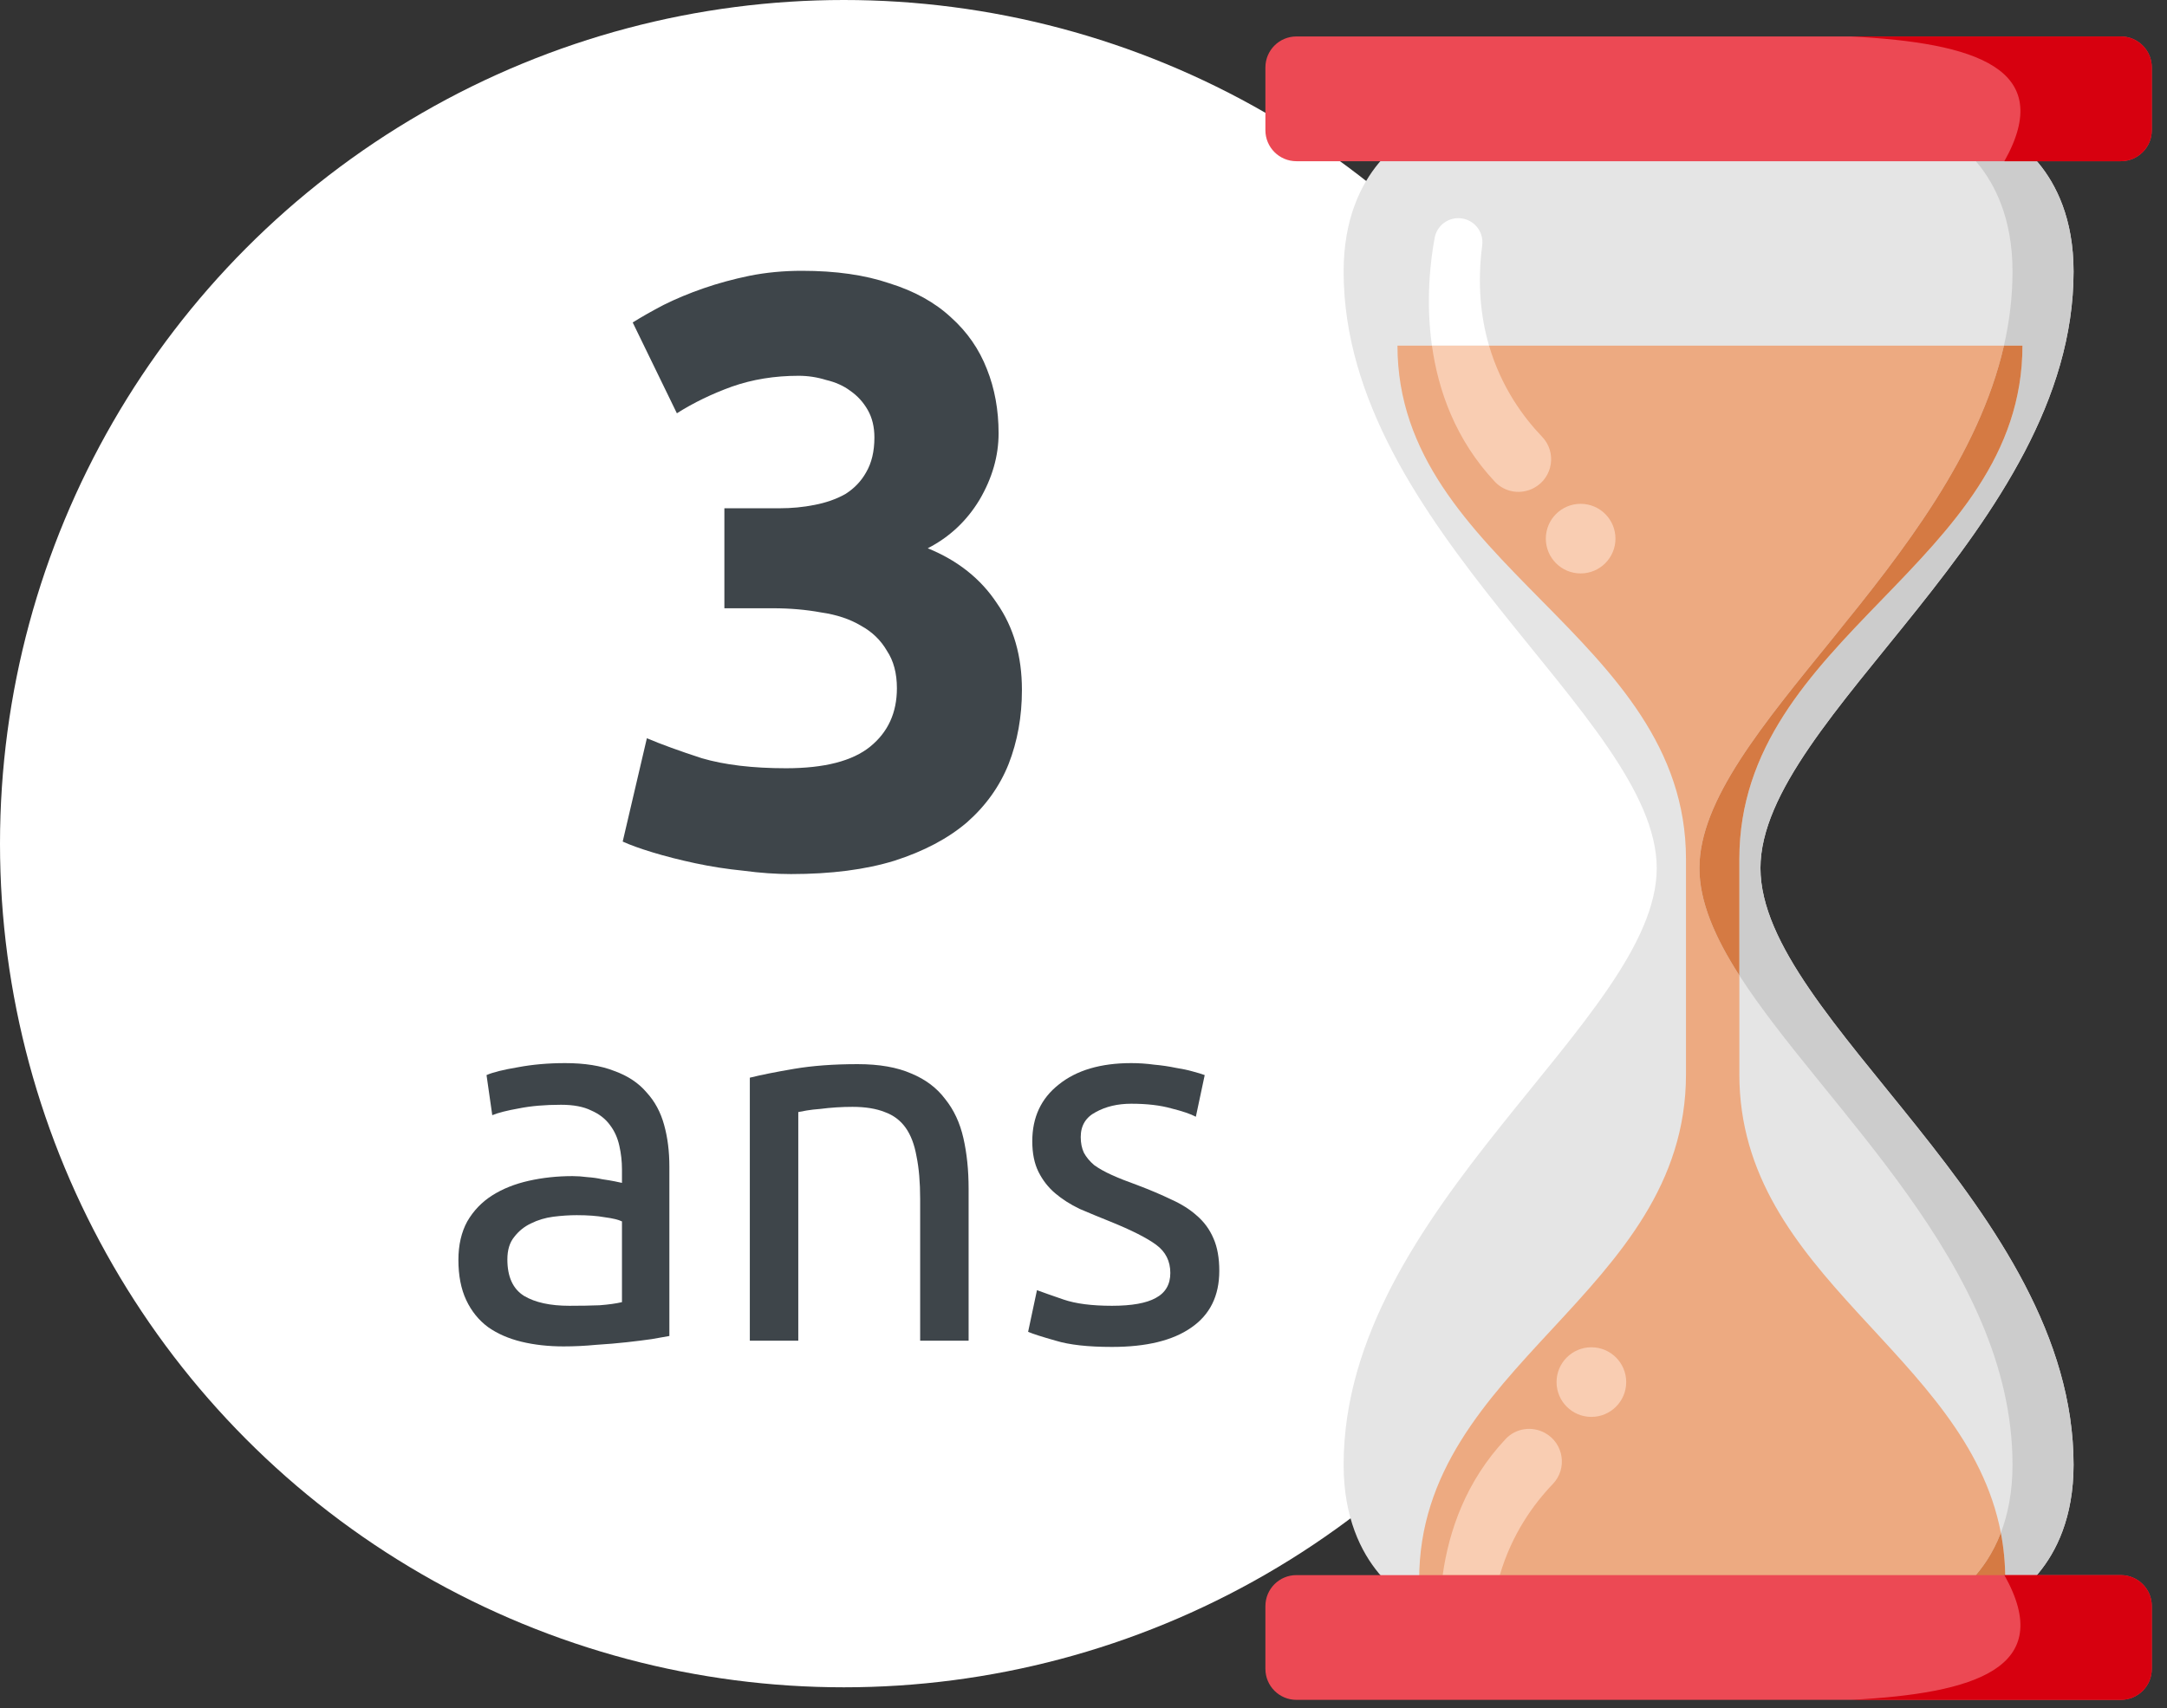
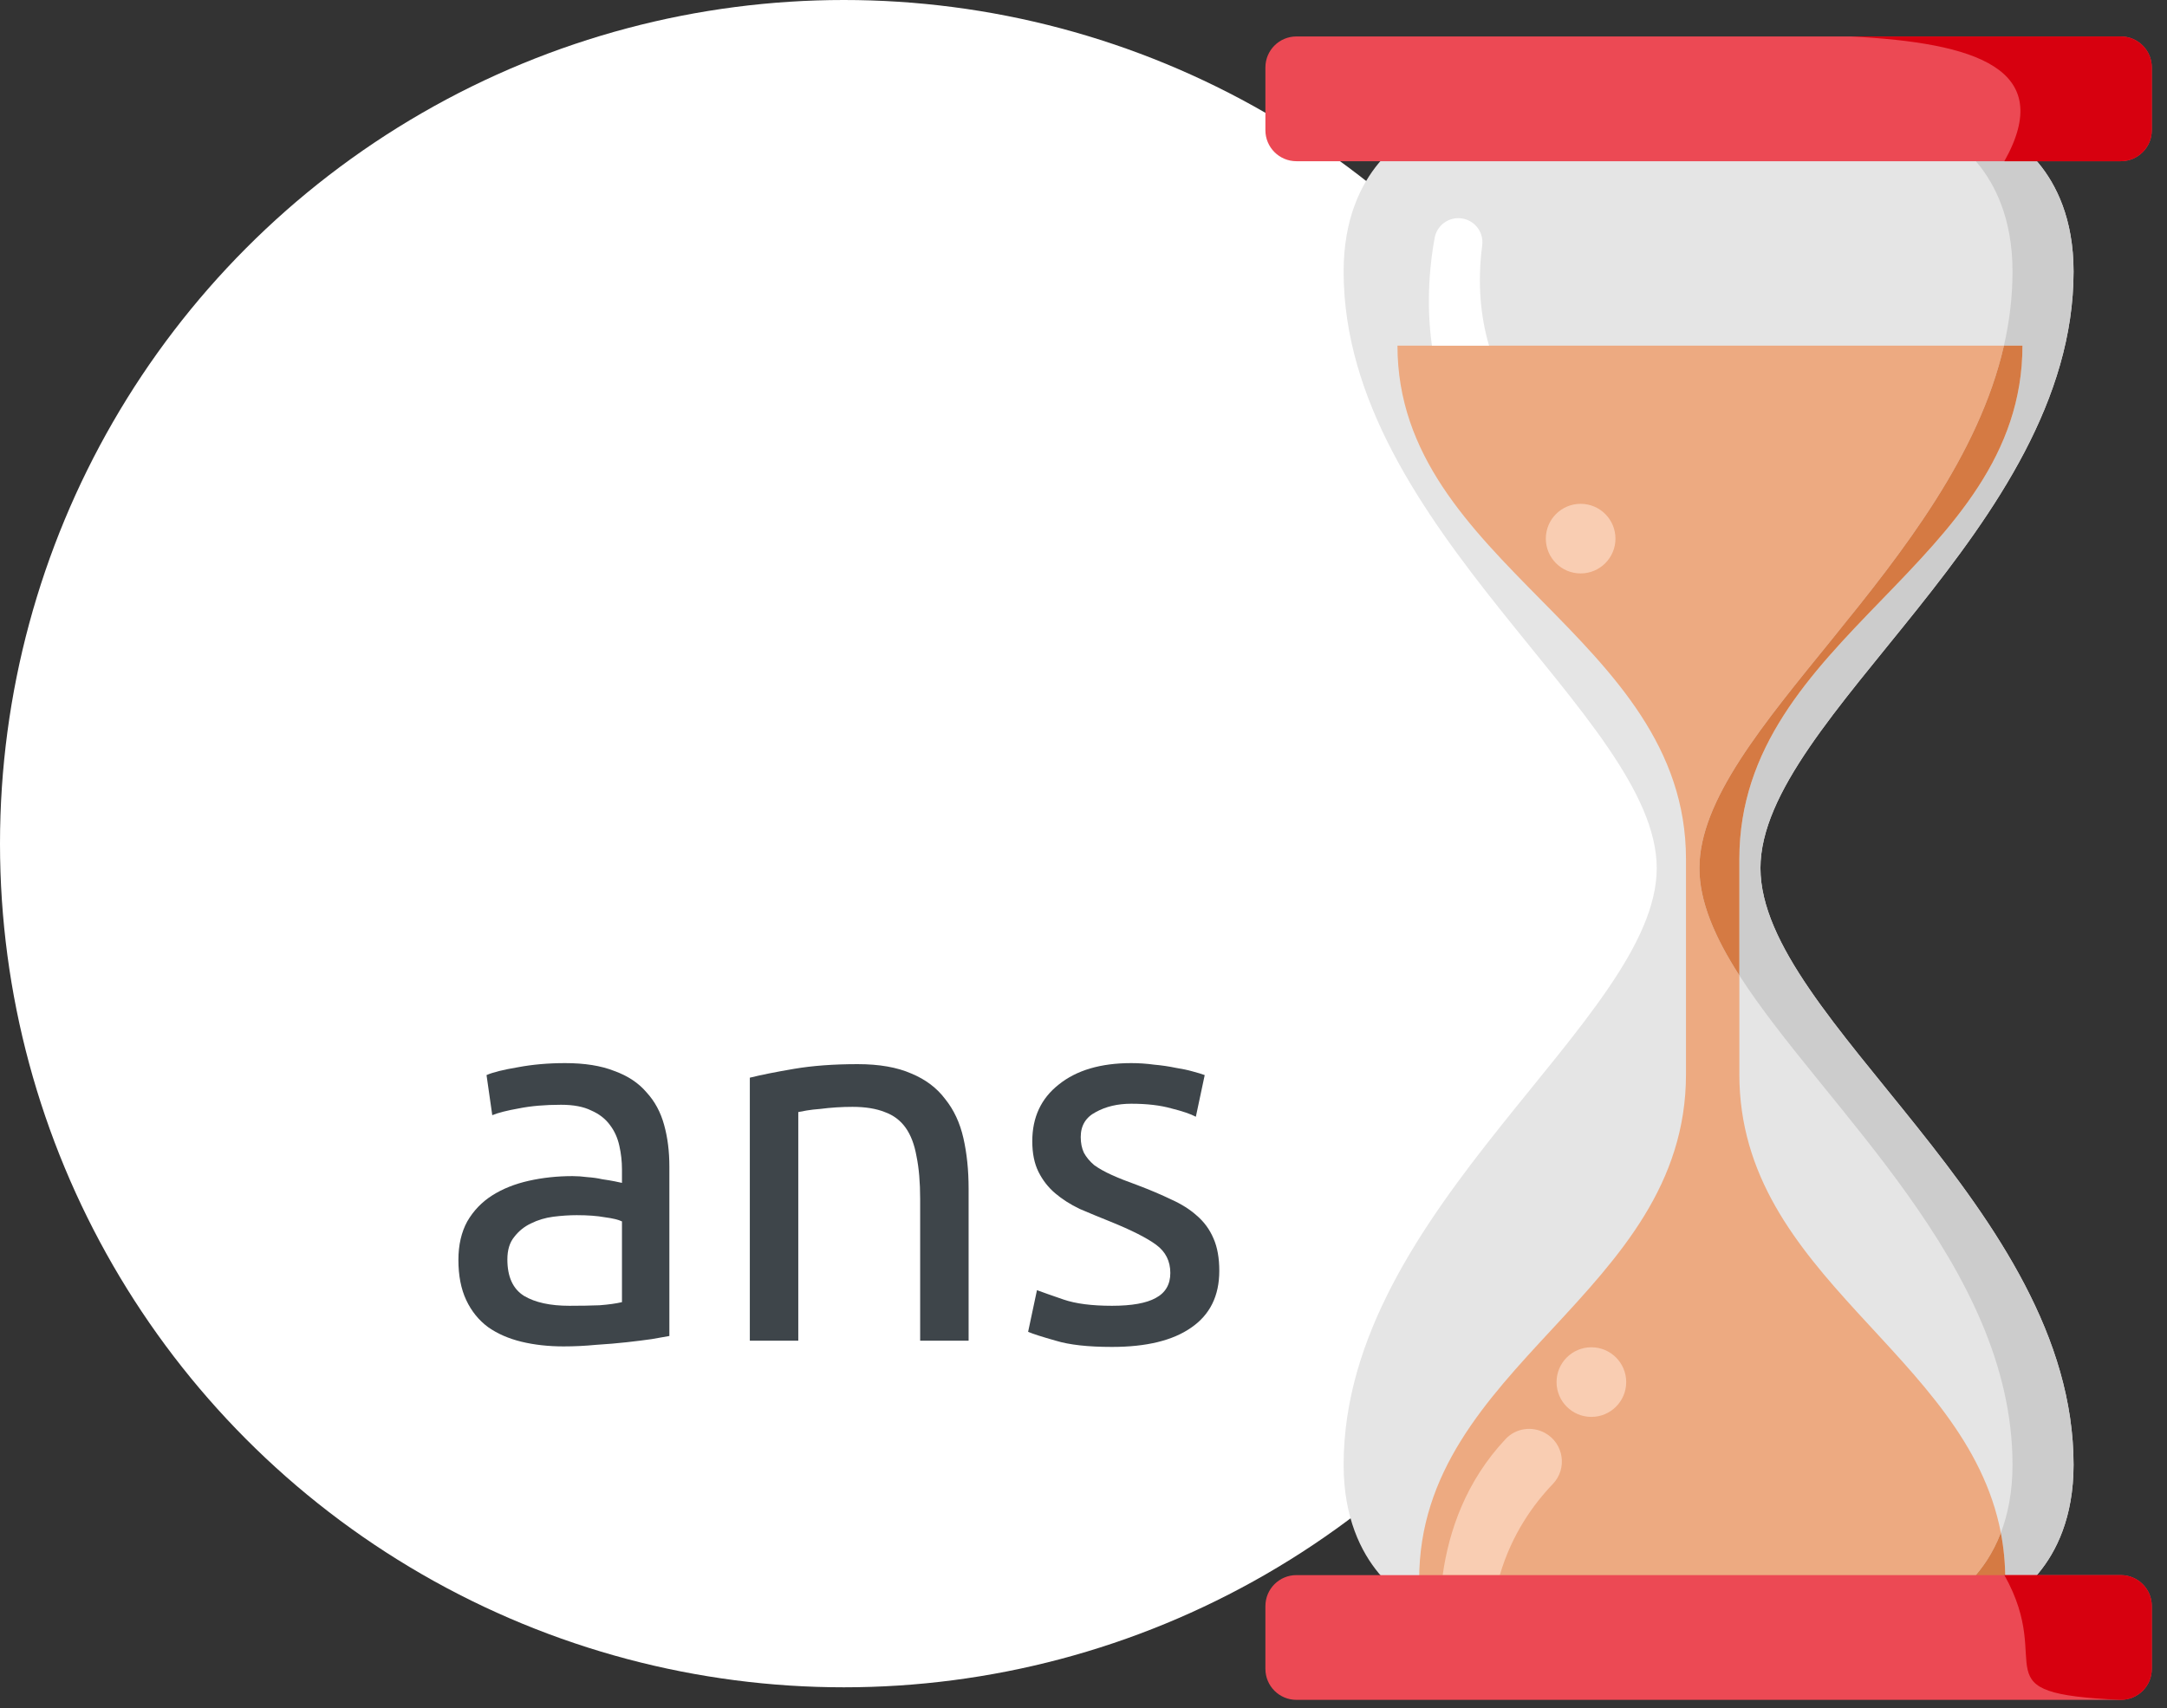
<svg xmlns="http://www.w3.org/2000/svg" width="104" height="82" viewBox="0 0 104 82" fill="none">
  <rect x="0" y="0" width="104" height="82" fill="#333333" stroke="none" />
  <circle cx="40.5" cy="40.5" r="40.5" fill="white" />
  <path d="M84.488 41.676C84.488 48.924 99.515 57.994 99.515 70.319C99.515 75.396 96.149 76.915 96.149 76.915H67.85C67.85 76.915 64.484 75.397 64.484 70.319C64.484 57.994 79.511 48.924 79.511 41.676C79.511 34.429 64.484 25.358 64.484 13.033C64.484 7.956 67.85 6.437 67.85 6.437H96.149C96.149 6.437 99.515 7.955 99.515 13.033C99.515 25.358 84.488 34.428 84.488 41.676V41.676Z" fill="#E5E5E5" />
  <path d="M84.49 41.676C84.49 48.924 99.516 57.994 99.516 70.319C99.516 75.396 96.151 76.915 96.151 76.915H93.221C93.221 76.915 93.889 76.614 94.63 75.831H96.239C96.239 75.042 96.165 74.294 96.027 73.58C96.361 72.707 96.586 71.632 96.586 70.319C96.586 60.749 87.527 53.142 83.477 46.826V41.242C83.477 30.522 97.063 27.094 97.063 16.592H96.175C96.439 15.437 96.586 14.251 96.586 13.033C96.586 7.956 93.22 6.437 93.22 6.437H96.15C96.15 6.437 99.516 7.955 99.516 13.033C99.516 25.358 84.489 34.428 84.489 41.676L84.49 41.676Z" fill="#CCCCCC" />
  <path d="M101.783 1.75H62.218C61.397 1.75 60.73 2.416 60.73 3.237V6.252C60.73 7.073 61.397 7.739 62.218 7.739H101.783C102.604 7.739 103.271 7.073 103.271 6.252V3.237C103.271 2.416 102.604 1.75 101.783 1.75Z" fill="#EC4954" />
  <path d="M83.476 51.571C83.476 61.316 94.365 64.938 96.026 73.58C95.645 74.578 95.121 75.31 94.629 75.831H68.11C68.11 65.494 80.915 62.121 80.915 51.571V41.242C80.915 30.522 67.068 27.094 67.068 16.592H96.175C93.764 27.133 81.559 35.145 81.559 41.676C81.559 43.296 82.311 45.008 83.477 46.826V51.571H83.476Z" fill="#EDAA81" />
  <path d="M71.463 16.592H68.722C68.419 14.432 68.651 12.508 68.853 11.417C68.954 10.87 69.432 10.473 69.989 10.473C70.685 10.473 71.225 11.085 71.135 11.775C70.892 13.641 71.068 15.242 71.463 16.592H71.463Z" fill="white" />
-   <path d="M73.635 23.414L73.629 23.418C73.007 23.759 72.23 23.644 71.744 23.127C69.847 21.105 69.022 18.733 68.723 16.592H71.464C72.046 18.58 73.105 20.023 74.007 20.964C74.719 21.705 74.534 22.919 73.635 23.414V23.414Z" fill="#F9CDB2" />
  <path d="M75.859 27.528C76.782 27.528 77.53 26.78 77.53 25.857C77.53 24.935 76.782 24.186 75.859 24.186C74.936 24.186 74.188 24.935 74.188 25.857C74.188 26.78 74.936 27.528 75.859 27.528Z" fill="#F9CDB2" />
  <path d="M74.15 68.792L74.144 68.788C73.523 68.447 72.745 68.562 72.26 69.079C70.362 71.101 69.538 73.473 69.238 75.614H71.98C72.562 73.626 73.62 72.183 74.523 71.242C75.234 70.501 75.05 69.287 74.15 68.792V68.792Z" fill="#F9CDB2" />
  <path d="M76.374 68.019C77.297 68.019 78.046 67.271 78.046 66.348C78.046 65.425 77.297 64.677 76.374 64.677C75.451 64.677 74.703 65.425 74.703 66.348C74.703 67.271 75.451 68.019 76.374 68.019Z" fill="#F9CDB2" />
  <path d="M96.238 75.831H94.629C95.121 75.31 95.645 74.578 96.026 73.58C96.164 74.294 96.238 75.042 96.238 75.831H96.238Z" fill="#D57A43" />
  <path d="M97.063 16.592C97.063 27.095 83.476 30.523 83.476 41.242V46.826C82.31 45.008 81.559 43.297 81.559 41.676C81.559 35.145 93.763 27.133 96.174 16.592H97.063V16.592Z" fill="#D57A43" />
  <path d="M101.783 75.614H62.218C61.397 75.614 60.73 76.28 60.73 77.101V80.115C60.73 80.937 61.397 81.603 62.218 81.603H101.783C102.604 81.603 103.271 80.937 103.271 80.115V77.101C103.271 76.28 102.604 75.614 101.783 75.614Z" fill="#EC4954" />
-   <path d="M103.271 77.101V80.115C103.271 80.937 102.604 81.603 101.783 81.603H88.832C94.814 81.297 98.695 80.064 96.195 75.614H101.783C102.604 75.614 103.27 76.28 103.27 77.101L103.271 77.101Z" fill="#D7000F" />
+   <path d="M103.271 77.101V80.115C103.271 80.937 102.604 81.603 101.783 81.603C94.814 81.297 98.695 80.064 96.195 75.614H101.783C102.604 75.614 103.27 76.28 103.27 77.101L103.271 77.101Z" fill="#D7000F" />
  <path d="M103.271 6.252V3.237C103.271 2.416 102.604 1.75 101.783 1.75H88.832C94.814 2.056 98.695 3.289 96.195 7.739H101.783C102.604 7.739 103.27 7.073 103.27 6.252H103.271Z" fill="#D7000F" />
-   <path d="M37.965 41.96C37.245 41.96 36.485 41.907 35.685 41.8C34.885 41.72 34.112 41.6 33.365 41.44C32.618 41.28 31.938 41.107 31.325 40.92C30.712 40.733 30.232 40.56 29.885 40.4L31.045 35.44C31.738 35.733 32.618 36.053 33.685 36.4C34.778 36.72 36.125 36.88 37.725 36.88C39.565 36.88 40.912 36.533 41.765 35.84C42.618 35.147 43.045 34.213 43.045 33.04C43.045 32.32 42.885 31.72 42.565 31.24C42.272 30.733 41.858 30.333 41.325 30.04C40.792 29.72 40.152 29.507 39.405 29.4C38.685 29.267 37.912 29.2 37.085 29.2H34.765V24.4H37.405C37.992 24.4 38.552 24.347 39.085 24.24C39.645 24.133 40.138 23.96 40.565 23.72C40.992 23.453 41.325 23.107 41.565 22.68C41.832 22.227 41.965 21.667 41.965 21C41.965 20.493 41.858 20.053 41.645 19.68C41.432 19.307 41.152 19 40.805 18.76C40.485 18.52 40.098 18.347 39.645 18.24C39.218 18.107 38.778 18.04 38.325 18.04C37.178 18.04 36.112 18.213 35.125 18.56C34.165 18.907 33.285 19.333 32.485 19.84L30.365 15.48C30.792 15.213 31.285 14.933 31.845 14.64C32.432 14.347 33.072 14.08 33.765 13.84C34.458 13.6 35.192 13.4 35.965 13.24C36.765 13.08 37.605 13 38.485 13C40.112 13 41.512 13.2 42.685 13.6C43.885 13.973 44.872 14.52 45.645 15.24C46.418 15.933 46.992 16.76 47.365 17.72C47.738 18.653 47.925 19.68 47.925 20.8C47.925 21.893 47.618 22.96 47.005 24C46.392 25.013 45.565 25.787 44.525 26.32C45.965 26.907 47.072 27.787 47.845 28.96C48.645 30.107 49.045 31.493 49.045 33.12C49.045 34.4 48.832 35.587 48.405 36.68C47.978 37.747 47.312 38.68 46.405 39.48C45.498 40.253 44.338 40.867 42.925 41.32C41.538 41.747 39.885 41.96 37.965 41.96Z" fill="#3E454A" />
  <path d="M27.325 62.685C27.875 62.685 28.358 62.677 28.775 62.66C29.208 62.627 29.567 62.577 29.85 62.51V58.635C29.683 58.552 29.408 58.485 29.025 58.435C28.658 58.368 28.208 58.335 27.675 58.335C27.325 58.335 26.95 58.36 26.55 58.41C26.167 58.46 25.808 58.568 25.475 58.735C25.158 58.885 24.892 59.102 24.675 59.385C24.458 59.652 24.35 60.01 24.35 60.46C24.35 61.293 24.617 61.877 25.15 62.21C25.683 62.527 26.408 62.685 27.325 62.685ZM27.125 51.035C28.058 51.035 28.842 51.16 29.475 51.41C30.125 51.643 30.642 51.985 31.025 52.435C31.425 52.868 31.708 53.393 31.875 54.01C32.042 54.61 32.125 55.277 32.125 56.01V64.135C31.925 64.168 31.642 64.218 31.275 64.285C30.925 64.335 30.525 64.385 30.075 64.435C29.625 64.485 29.133 64.527 28.6 64.56C28.083 64.61 27.567 64.635 27.05 64.635C26.317 64.635 25.642 64.56 25.025 64.41C24.408 64.26 23.875 64.027 23.425 63.71C22.975 63.377 22.625 62.943 22.375 62.41C22.125 61.877 22 61.235 22 60.485C22 59.768 22.142 59.152 22.425 58.635C22.725 58.118 23.125 57.702 23.625 57.385C24.125 57.068 24.708 56.835 25.375 56.685C26.042 56.535 26.742 56.46 27.475 56.46C27.708 56.46 27.95 56.477 28.2 56.51C28.45 56.527 28.683 56.56 28.9 56.61C29.133 56.643 29.333 56.677 29.5 56.71C29.667 56.743 29.783 56.768 29.85 56.785V56.135C29.85 55.752 29.808 55.377 29.725 55.01C29.642 54.627 29.492 54.293 29.275 54.01C29.058 53.71 28.758 53.477 28.375 53.31C28.008 53.127 27.525 53.035 26.925 53.035C26.158 53.035 25.483 53.093 24.9 53.21C24.333 53.31 23.908 53.418 23.625 53.535L23.35 51.61C23.65 51.477 24.15 51.352 24.85 51.235C25.55 51.102 26.308 51.035 27.125 51.035Z" fill="#3E454A" />
  <path d="M35.986 51.735C36.52 51.602 37.228 51.46 38.111 51.31C38.995 51.16 40.011 51.085 41.161 51.085C42.195 51.085 43.053 51.235 43.736 51.535C44.42 51.818 44.962 52.227 45.361 52.76C45.778 53.277 46.07 53.902 46.236 54.635C46.403 55.368 46.486 56.177 46.486 57.06V64.36H44.161V57.56C44.161 56.76 44.103 56.077 43.986 55.51C43.886 54.943 43.712 54.485 43.462 54.135C43.212 53.785 42.878 53.535 42.462 53.385C42.045 53.218 41.528 53.135 40.911 53.135C40.661 53.135 40.403 53.143 40.136 53.16C39.87 53.177 39.611 53.202 39.361 53.235C39.128 53.252 38.911 53.277 38.712 53.31C38.528 53.343 38.395 53.368 38.312 53.385V64.36H35.986V51.735Z" fill="#3E454A" />
  <path d="M53.367 62.685C54.317 62.685 55.017 62.56 55.467 62.31C55.934 62.06 56.167 61.66 56.167 61.11C56.167 60.543 55.942 60.093 55.492 59.76C55.042 59.427 54.3 59.052 53.267 58.635C52.767 58.435 52.284 58.235 51.817 58.035C51.367 57.818 50.975 57.568 50.642 57.285C50.309 57.002 50.042 56.66 49.842 56.26C49.642 55.86 49.542 55.368 49.542 54.785C49.542 53.635 49.967 52.727 50.817 52.06C51.667 51.377 52.825 51.035 54.292 51.035C54.659 51.035 55.025 51.06 55.392 51.11C55.759 51.143 56.1 51.193 56.417 51.26C56.734 51.31 57.009 51.368 57.242 51.435C57.492 51.502 57.684 51.56 57.817 51.61L57.392 53.61C57.142 53.477 56.75 53.343 56.217 53.21C55.684 53.06 55.042 52.985 54.292 52.985C53.642 52.985 53.075 53.118 52.592 53.385C52.109 53.635 51.867 54.035 51.867 54.585C51.867 54.868 51.917 55.118 52.017 55.335C52.134 55.552 52.3 55.752 52.517 55.935C52.75 56.102 53.034 56.26 53.367 56.41C53.7 56.56 54.1 56.718 54.567 56.885C55.184 57.118 55.734 57.352 56.217 57.585C56.7 57.802 57.109 58.06 57.442 58.36C57.792 58.66 58.059 59.027 58.242 59.46C58.425 59.877 58.517 60.393 58.517 61.01C58.517 62.21 58.067 63.118 57.167 63.735C56.284 64.352 55.017 64.66 53.367 64.66C52.217 64.66 51.317 64.56 50.667 64.36C50.017 64.177 49.575 64.035 49.342 63.935L49.767 61.935C50.034 62.035 50.459 62.185 51.042 62.385C51.625 62.585 52.4 62.685 53.367 62.685Z" fill="#3E454A" />
</svg>